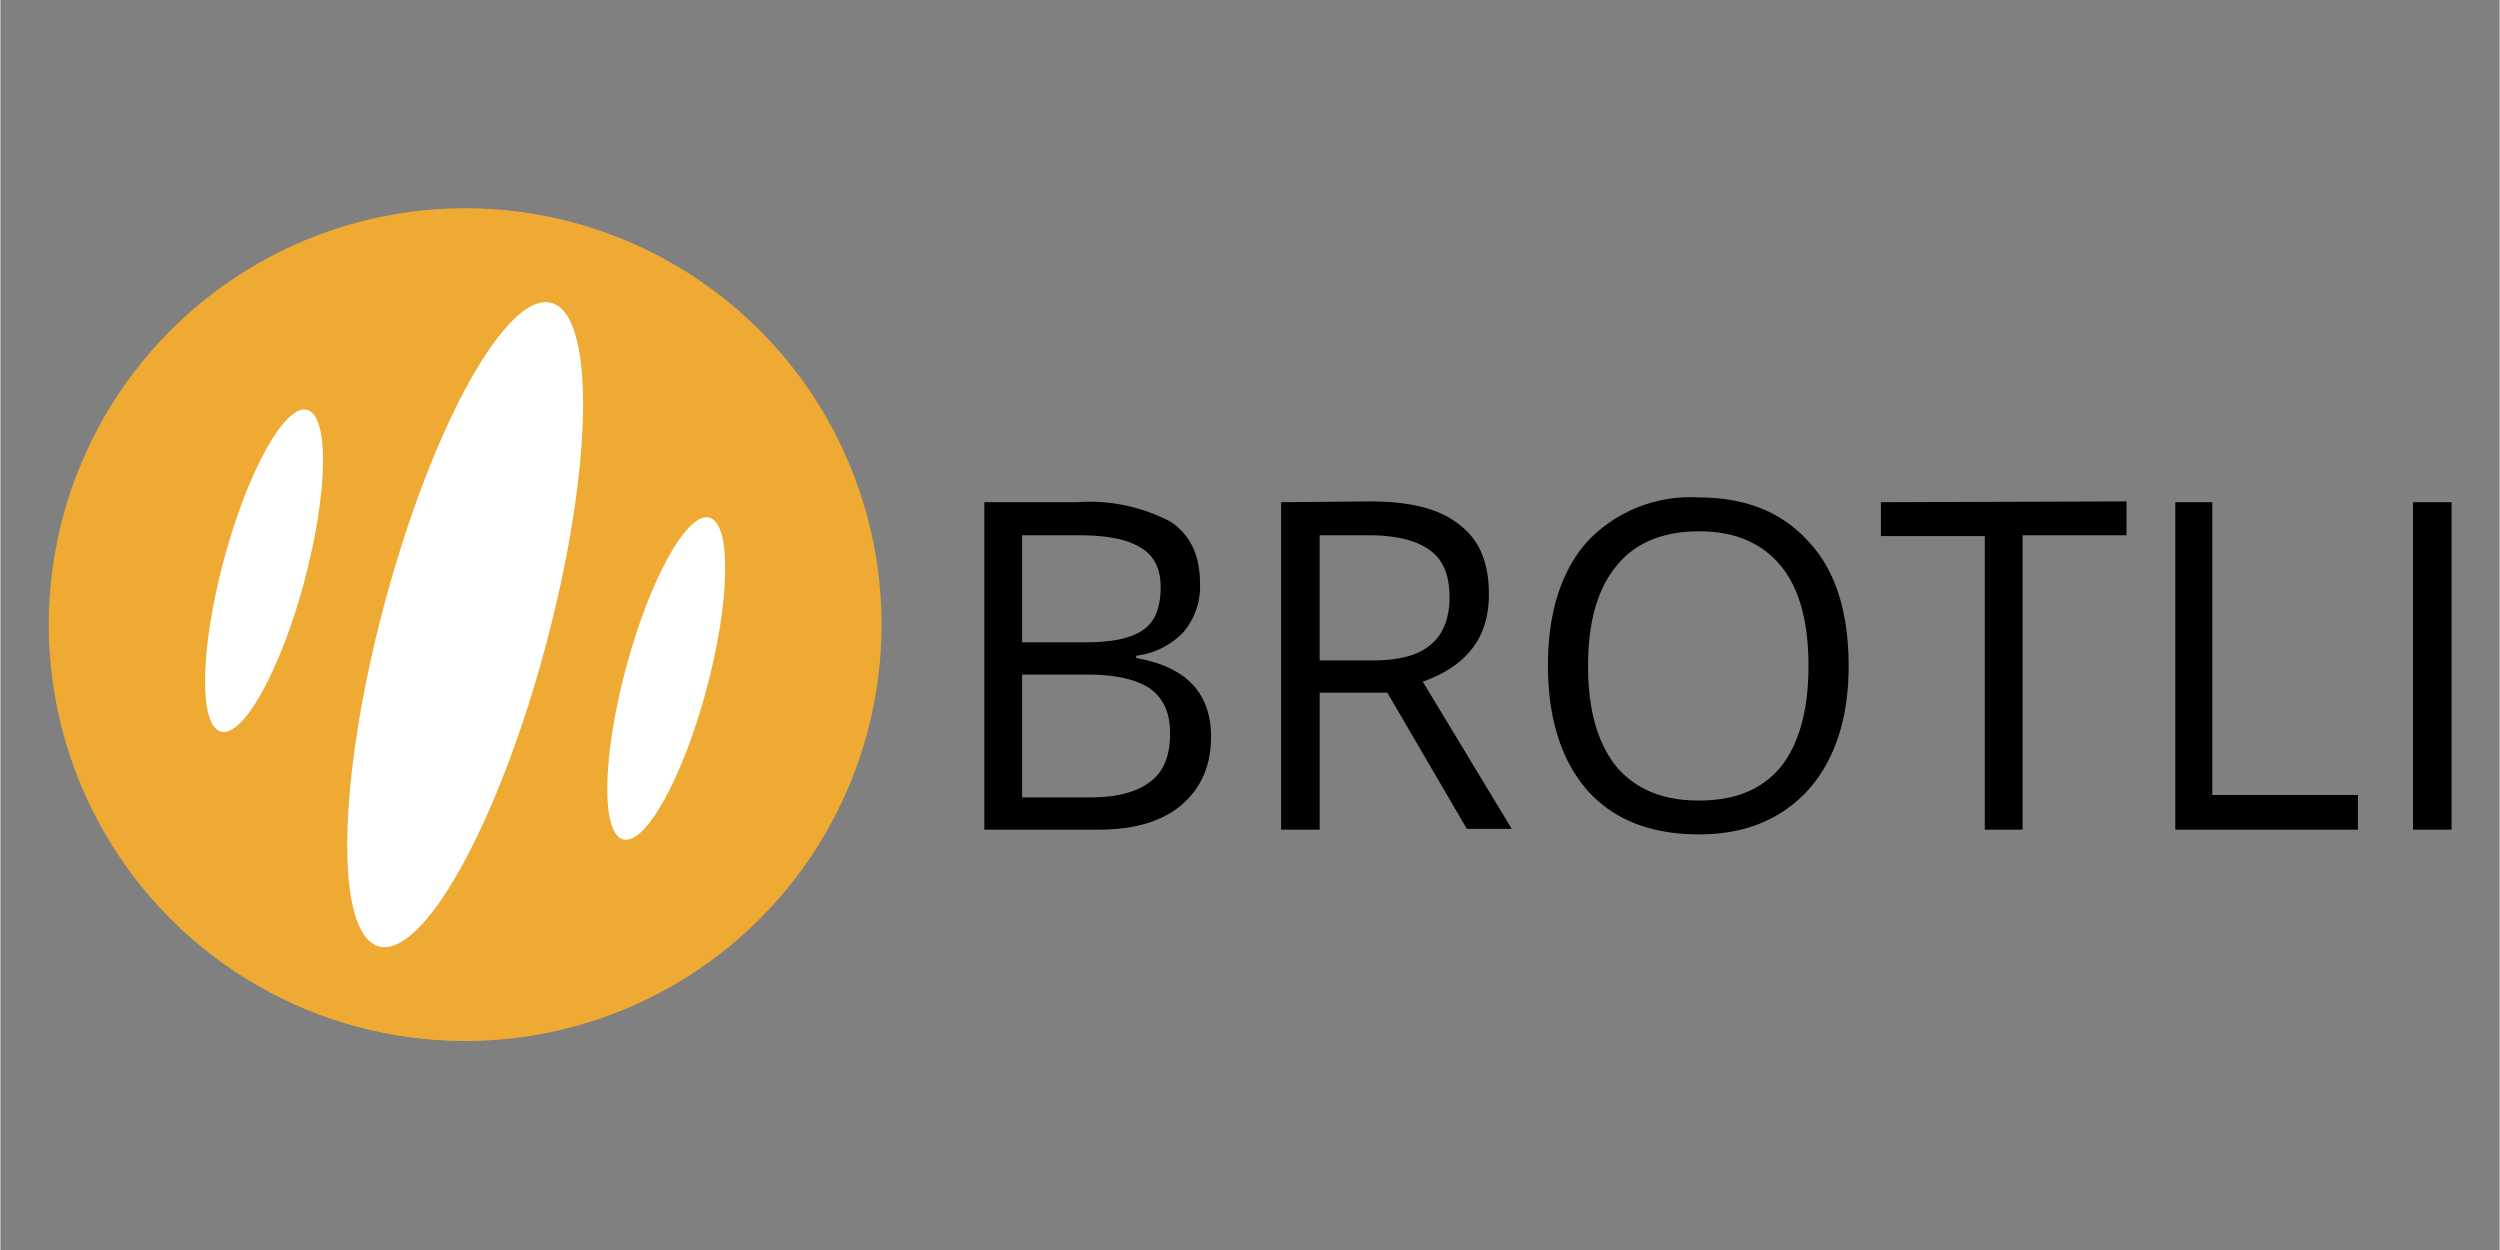
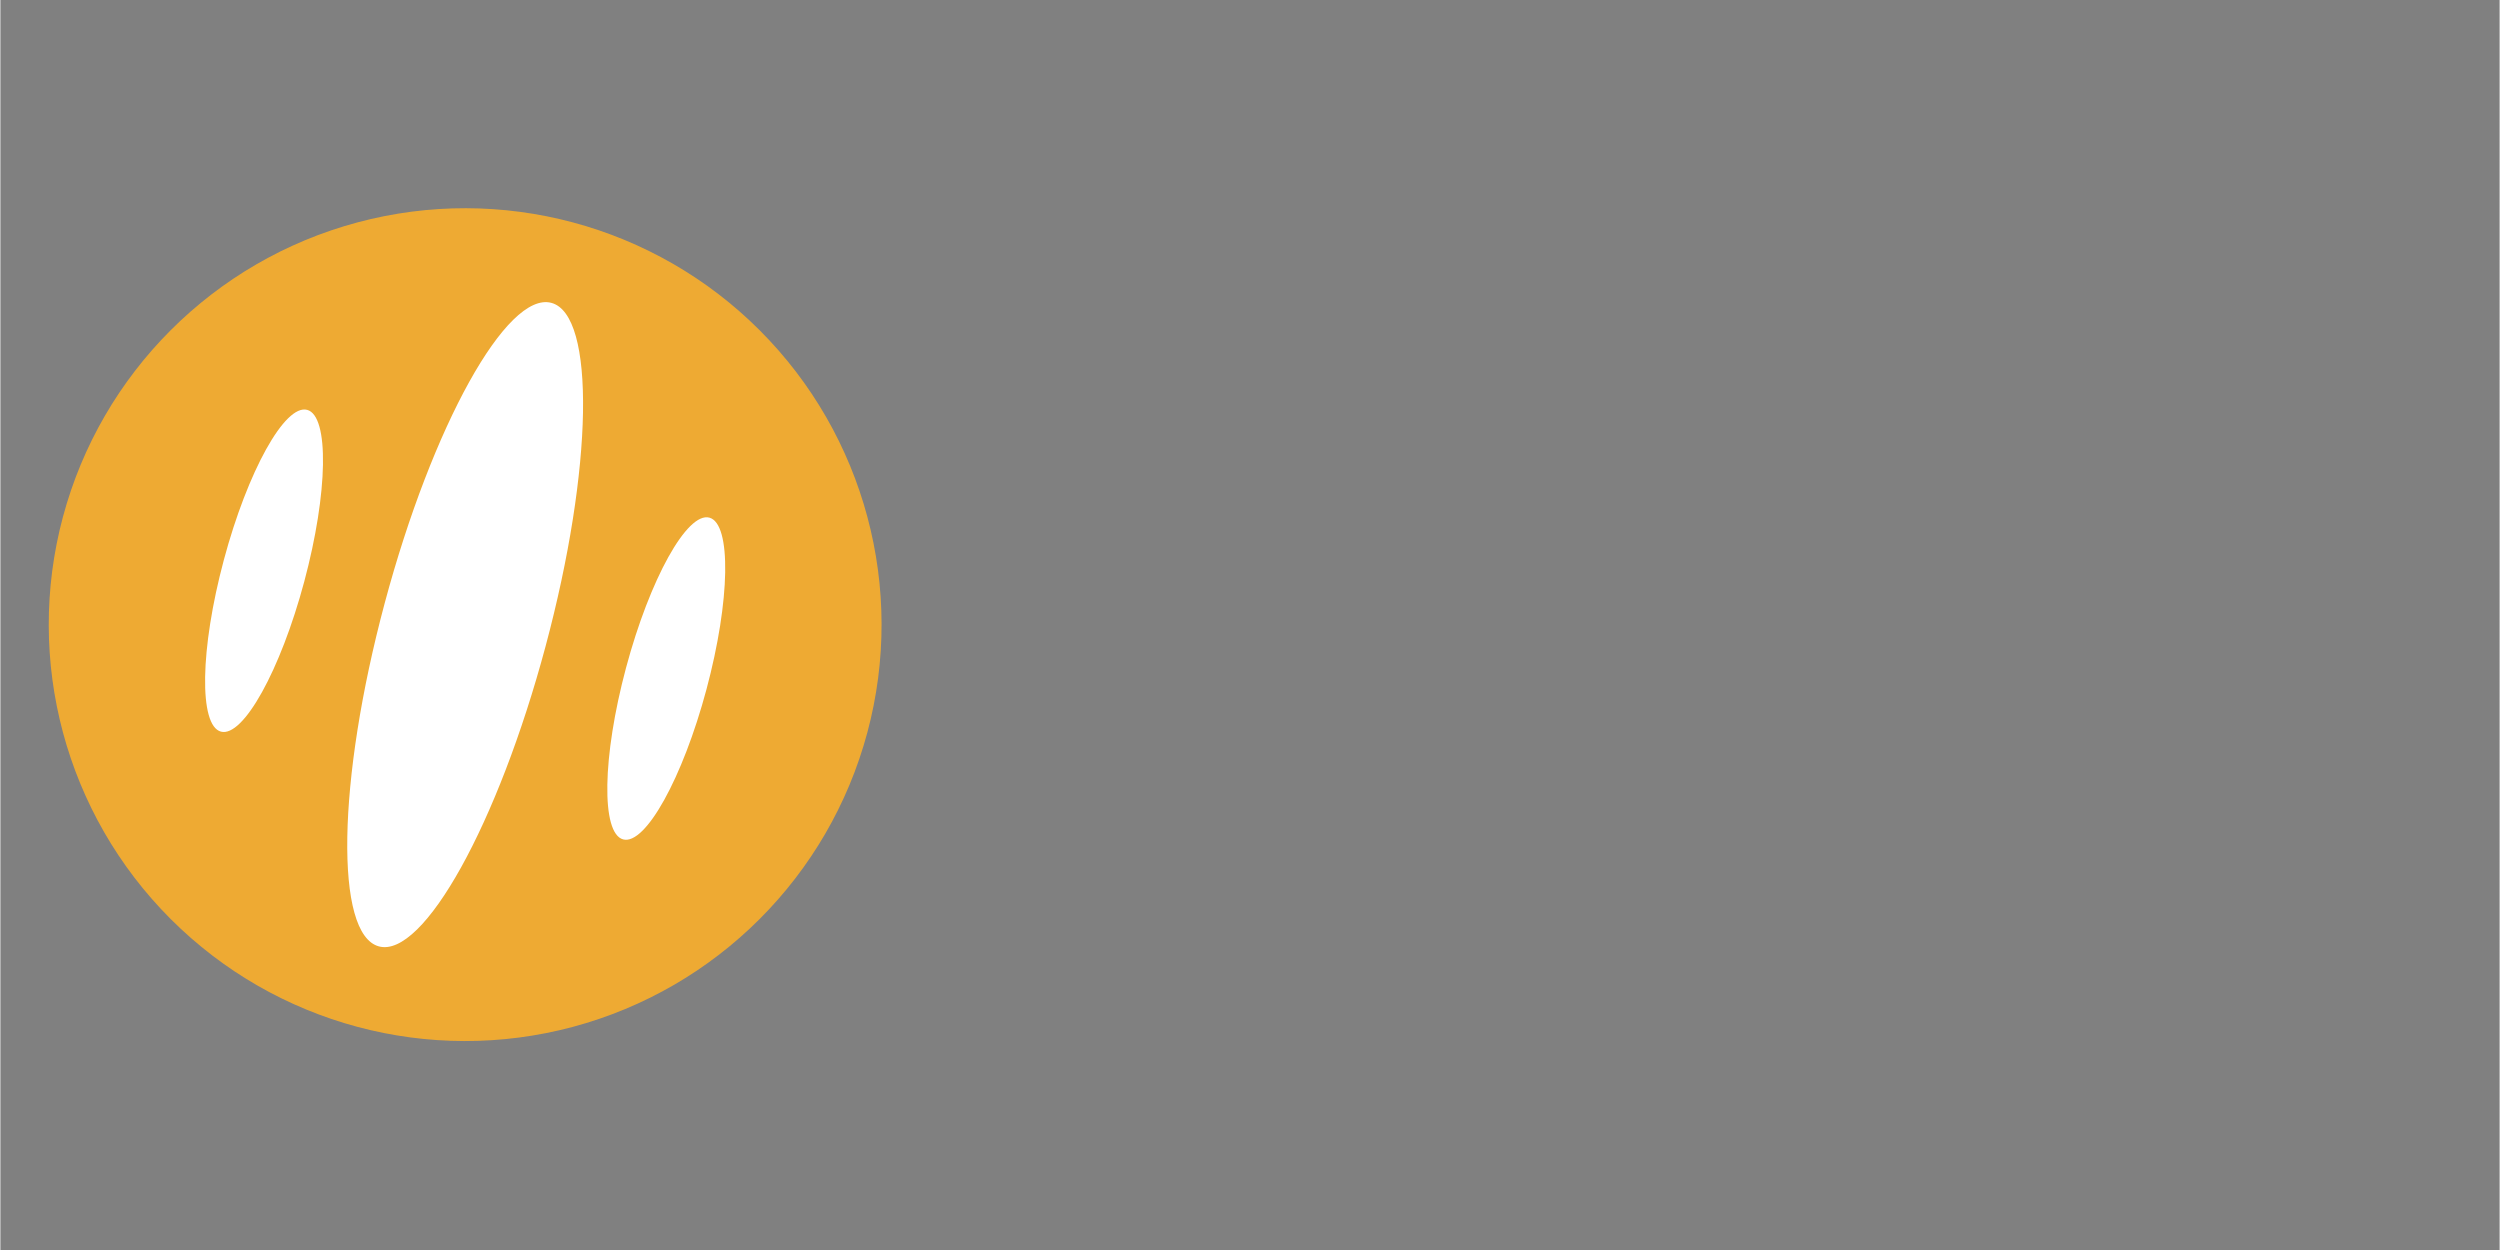
<svg xmlns="http://www.w3.org/2000/svg" width="120" height="60" viewBox="0 0 31.75 15.88">
  <rect x="0" y="0" width="31.75" height="15.88" fill="#808080" stroke="none" />
  <g transform="scale(.529) rotate(15 -51.39 49.89)" fill="#fff">
    <circle r="10" fill="#ea3" />
    <ellipse rx="2" ry="8" />
    <ellipse cx="5" rx="1" ry="4" />
    <ellipse cx="-5" rx="1" ry="4" />
  </g>
-   <path d="M21.58 6.32a1.8 1.8 0 0 0-1.42.56c-.33.37-.5.9-.5 1.57 0 .68.17 1.21.5 1.59.33.37.8.56 1.42.56.6 0 1.06-.2 1.4-.58.33-.38.5-.9.5-1.56 0-.67-.16-1.2-.5-1.57-.34-.38-.8-.57-1.4-.57zm-9.08.06v4.16h1.45c.45 0 .8-.1 1.05-.31s.38-.5.38-.87c0-.56-.32-.89-.95-1v-.03a.99.99 0 0 0 .6-.3.9.9 0 0 0 .21-.62c0-.35-.12-.61-.37-.78a2.21 2.21 0 0 0-1.2-.25zm3.77 0v4.16h.49V8.8h.86l1.01 1.73h.57l-1.13-1.87c.56-.2.84-.56.84-1.11 0-.4-.12-.69-.37-.88-.24-.2-.62-.3-1.13-.3zm7.62 0v.43h1.32v3.73h.48V6.8h1.32v-.43zm3.74 0v4.16h2.32v-.44H28.1V6.38zm3.02 0v4.16h.49V6.38zm-9.07.37c.46 0 .8.15 1.04.44.23.28.35.7.35 1.27 0 .56-.12.99-.35 1.28-.24.29-.58.43-1.04.43-.46 0-.8-.14-1.05-.43-.24-.3-.36-.72-.36-1.28s.12-.98.36-1.27c.24-.3.6-.44 1.05-.44zm-8.6.05h.71c.37 0 .63.05.8.16.17.1.25.27.25.5 0 .25-.07.44-.22.54-.15.11-.4.16-.74.16h-.8zm3.78 0h.63c.35 0 .61.07.77.19.17.12.25.32.25.6 0 .26-.08.47-.24.6-.16.14-.41.2-.75.2h-.66zm-3.78 1.77h.83c.36 0 .62.06.8.18.17.13.25.31.25.57 0 .28-.08.48-.25.61-.17.13-.42.2-.76.2h-.87z" style="line-height:1.25;-inkscape-font-specification:'Open Sans'" font-weight="400" font-family="Open Sans" letter-spacing="0" word-spacing="0" />
</svg>